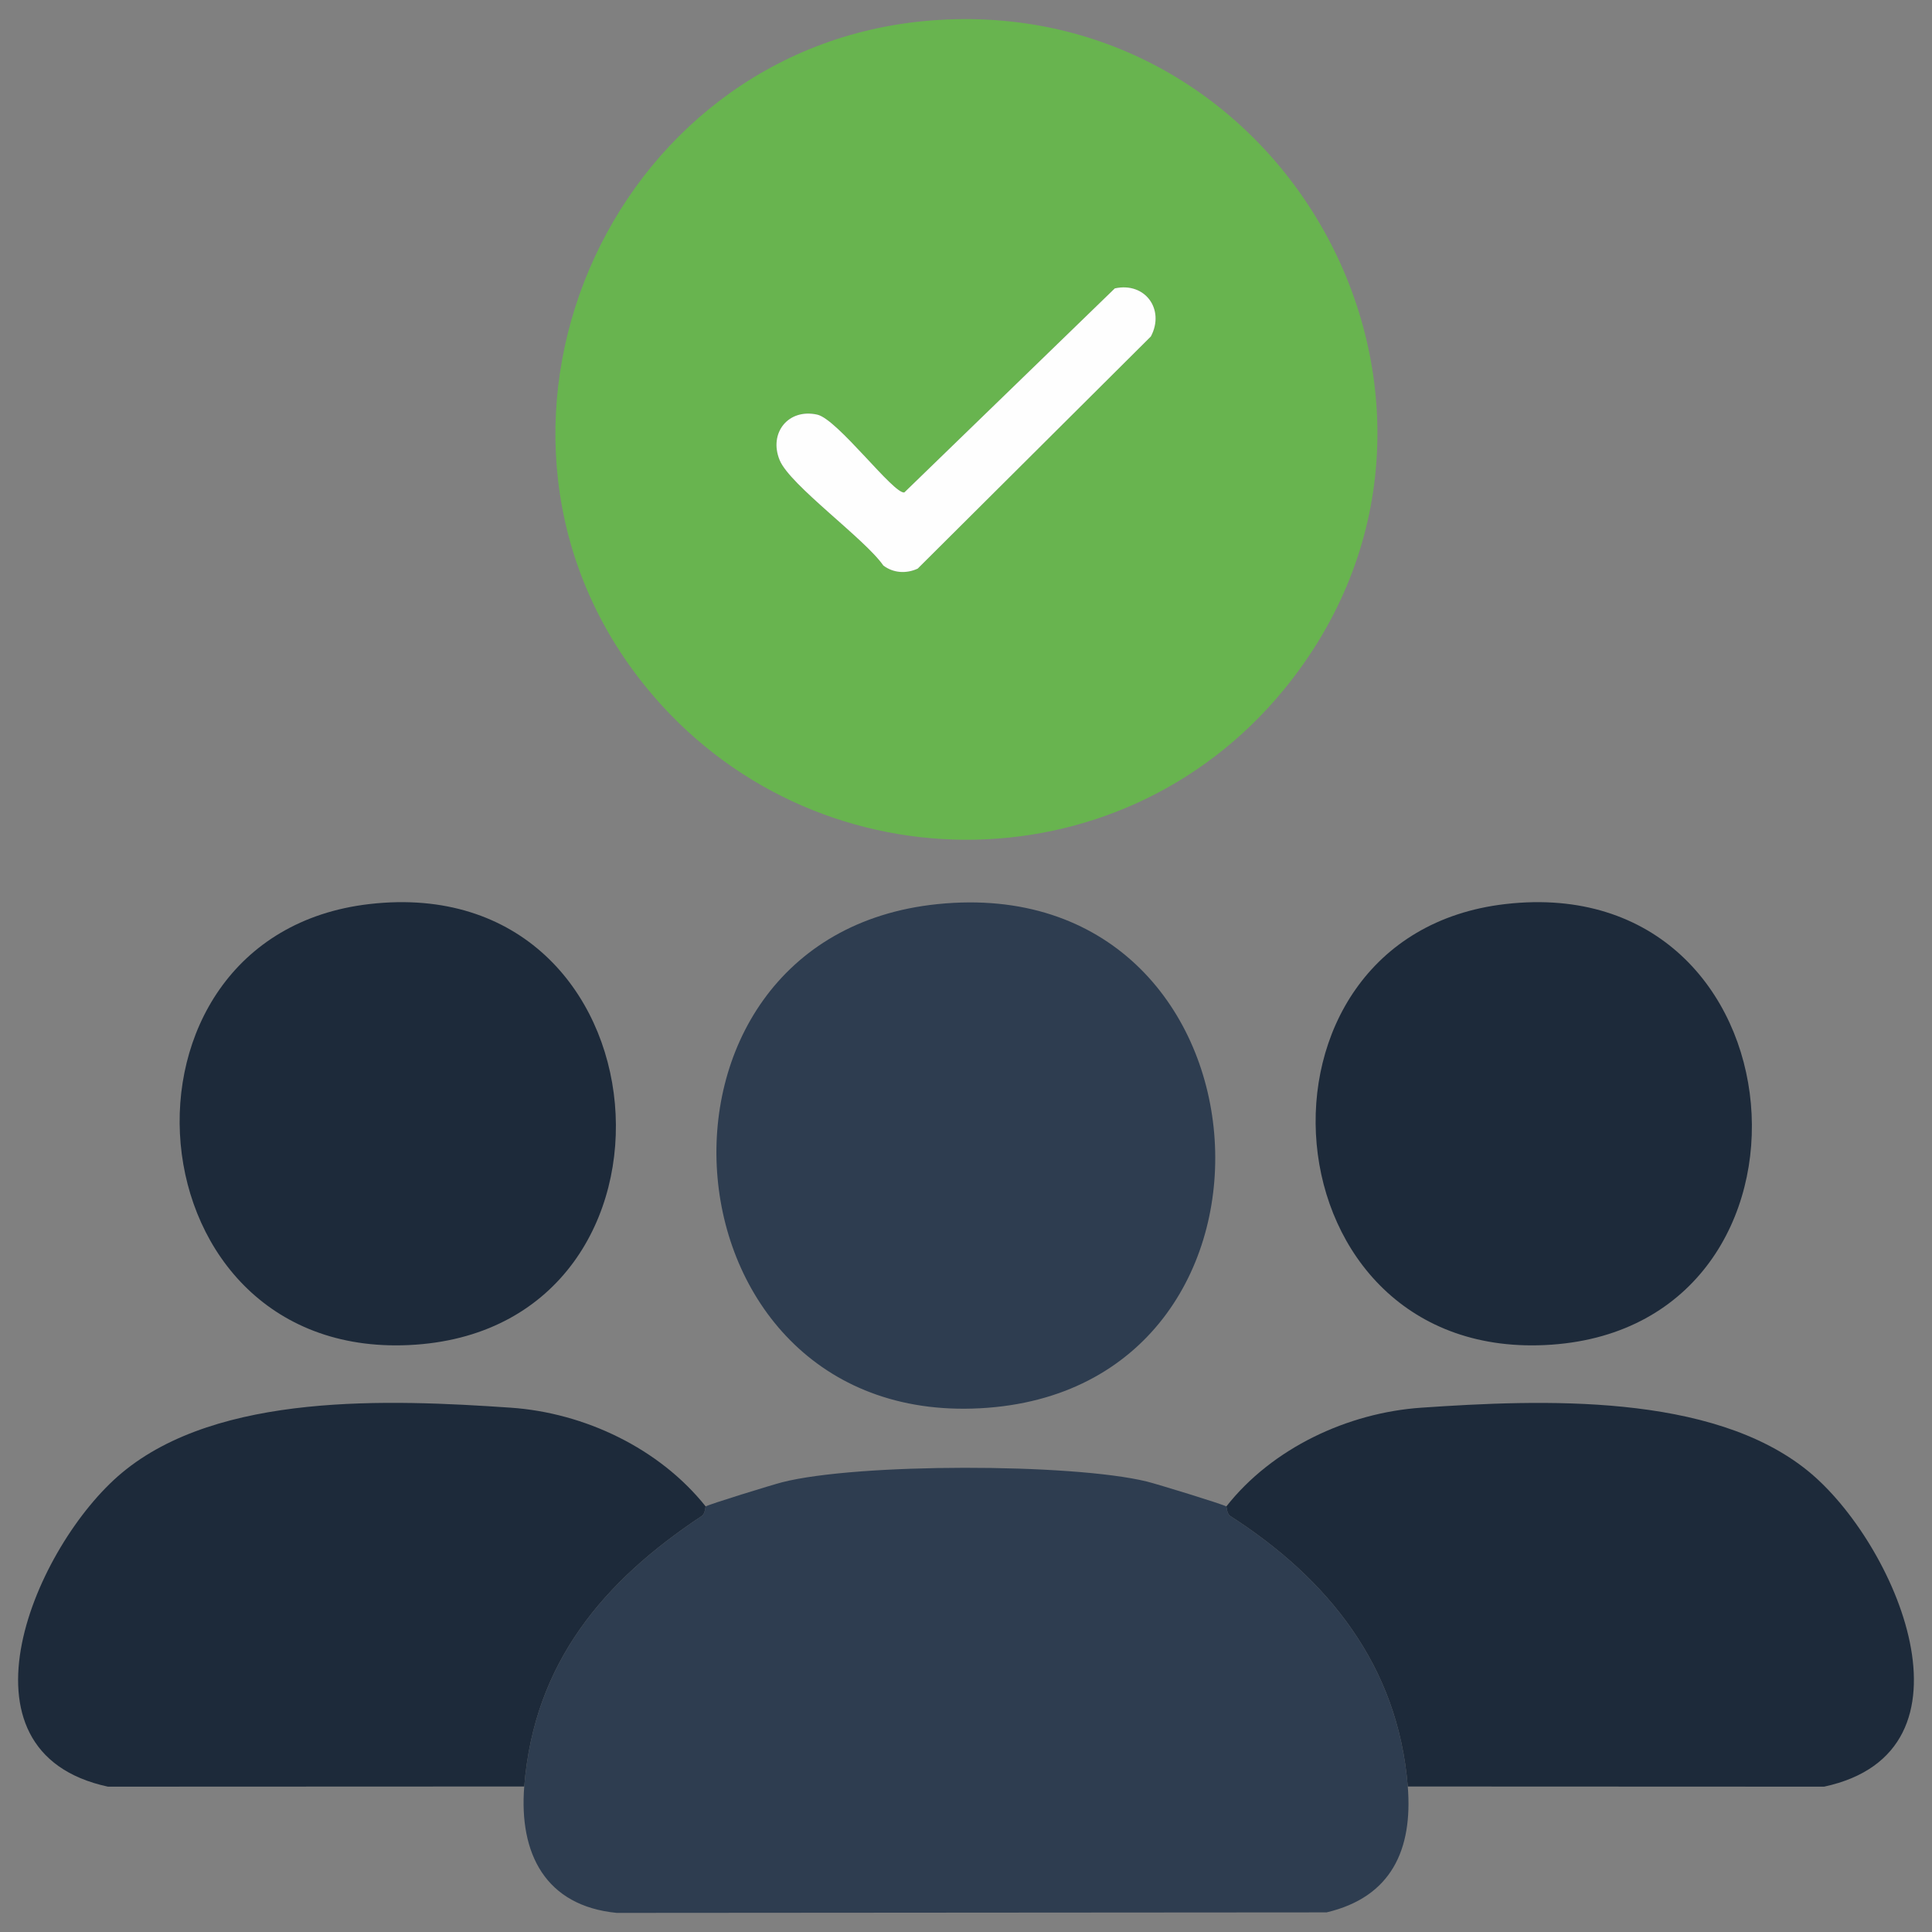
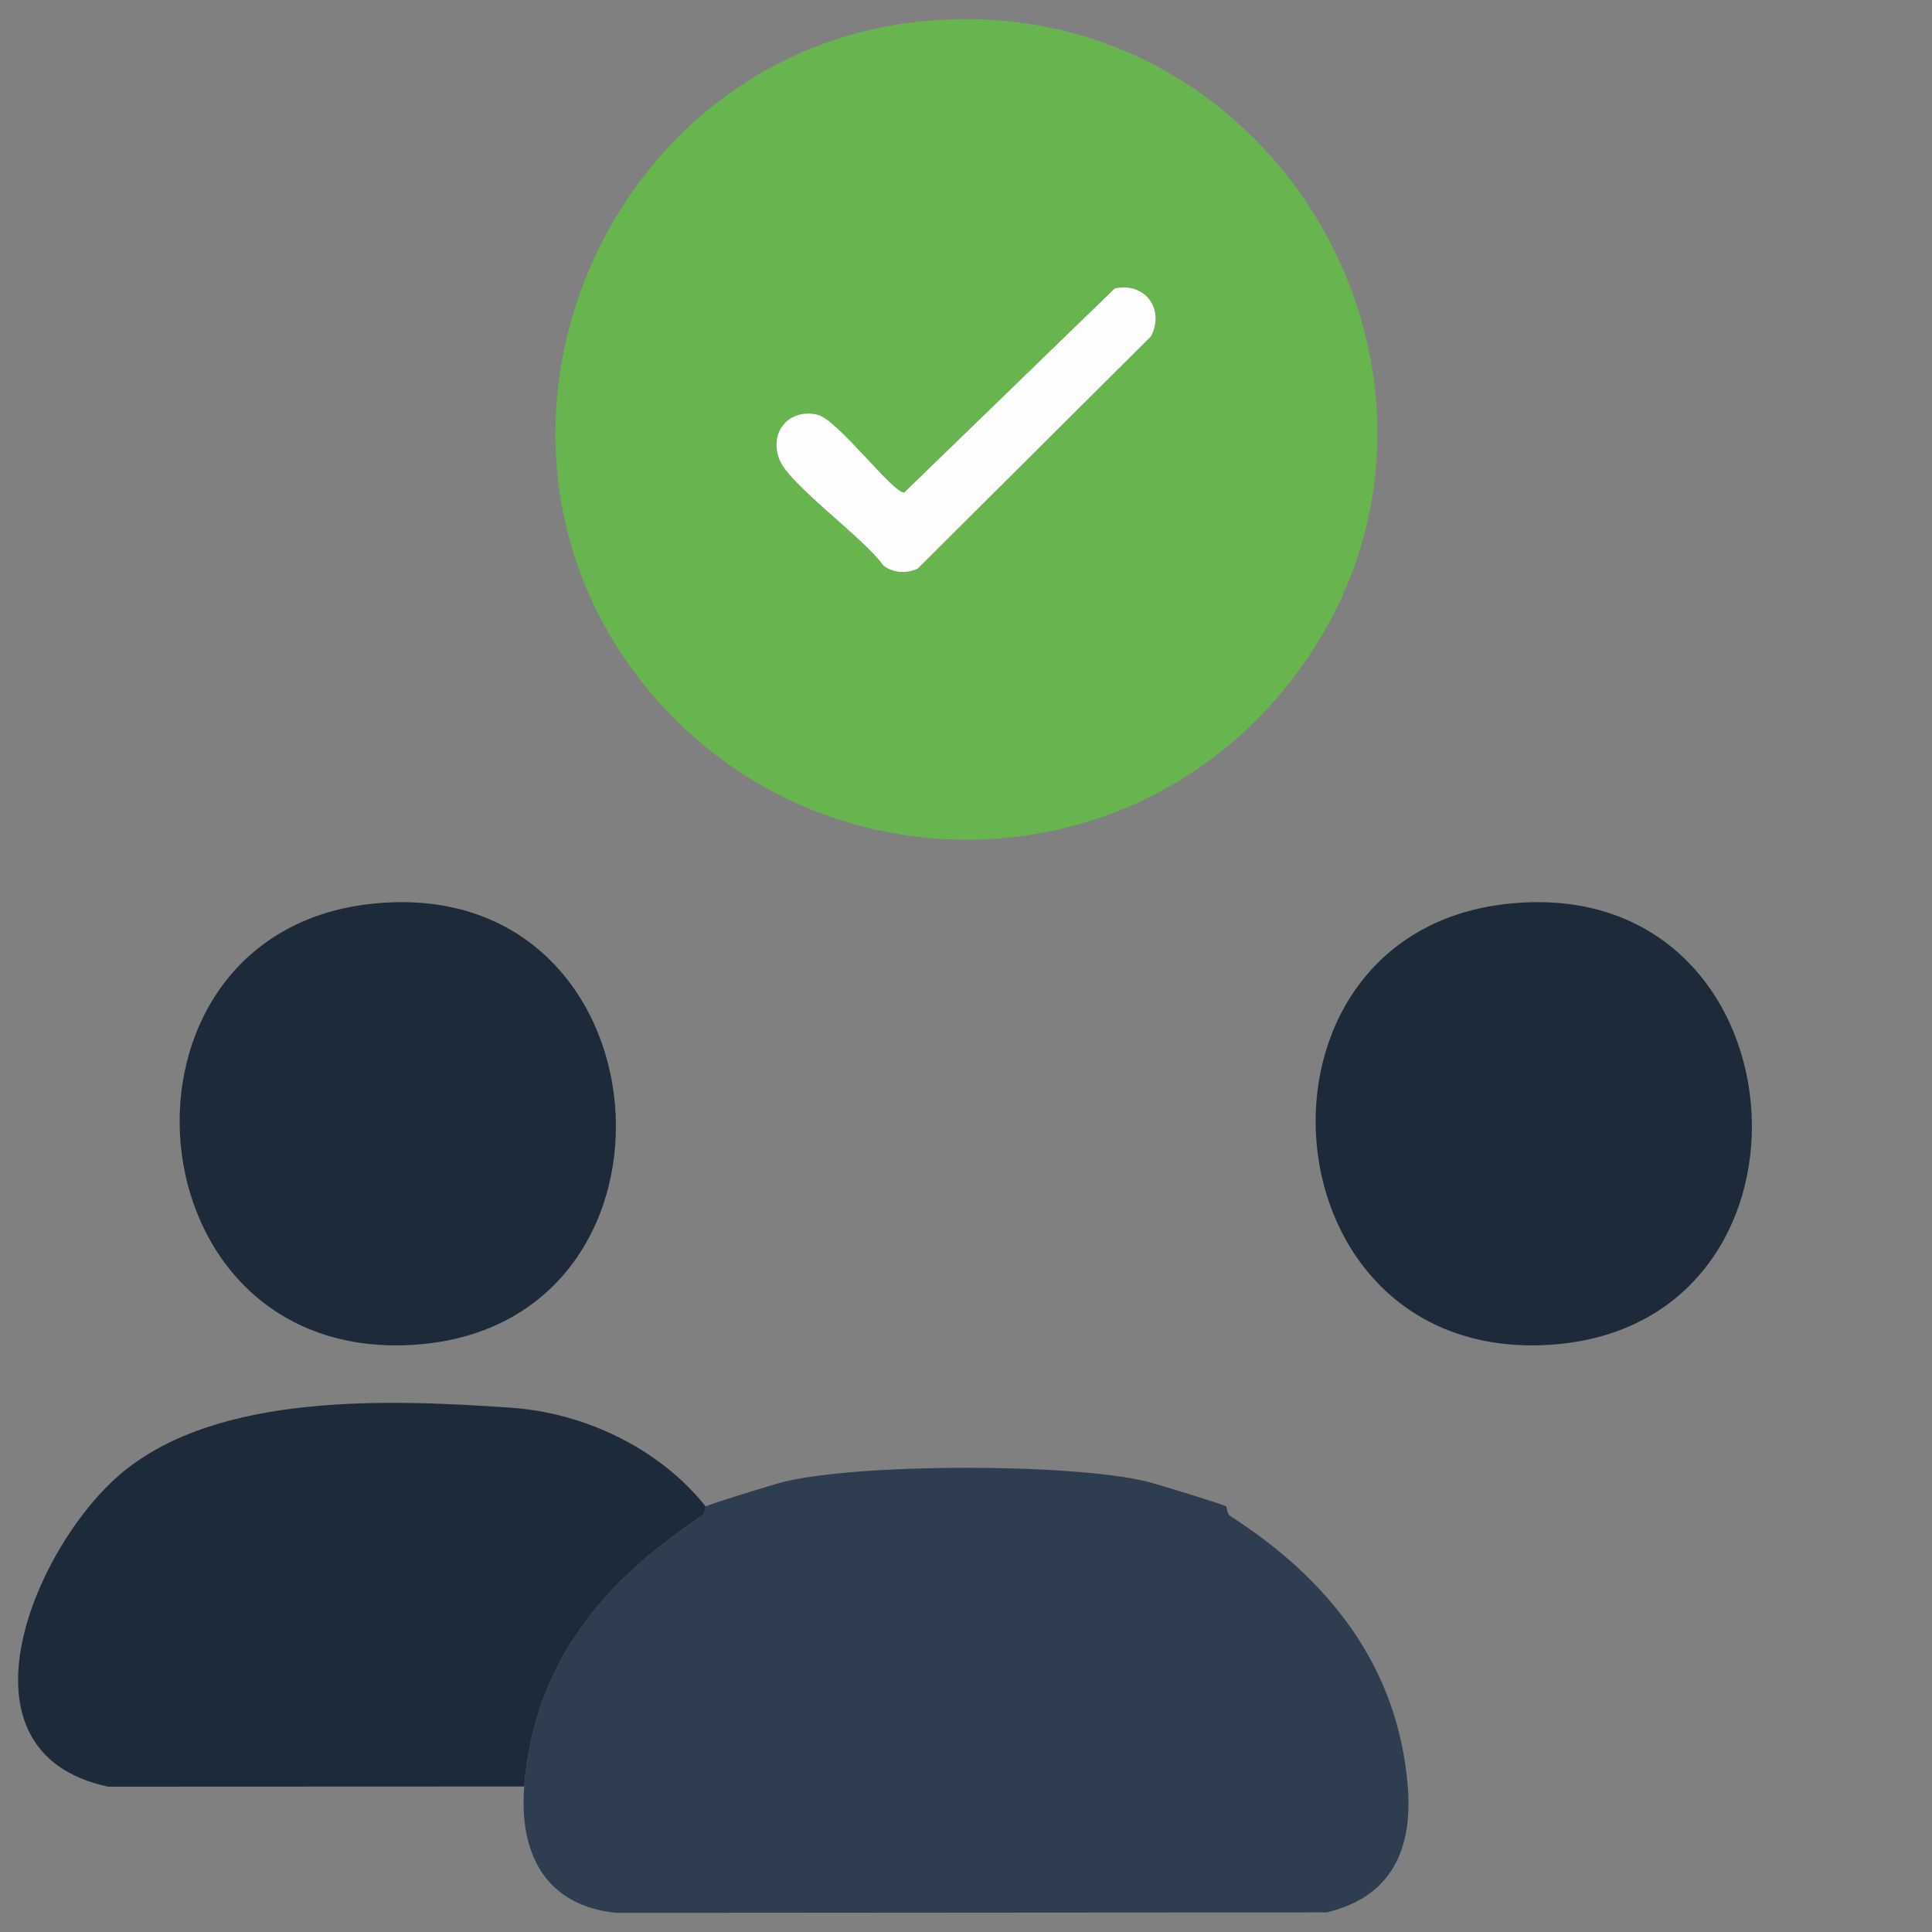
<svg xmlns="http://www.w3.org/2000/svg" id="Layer_1" version="1.1" viewBox="0 0 1000 1000">
  <rect x="0" y="0" width="1000" height="1000" fill="#808080" stroke="none" />
  <defs>
    <style>
      .st0 {
        fill: #2e3d50;
      }

      .st1 {
        fill: #68b44f;
      }

      .st2 {
        fill: #1d2a3a;
      }

      .st3 {
        fill: #fefefe;
      }
    </style>
  </defs>
  <path class="st1" d="M481.221,10.657c186.366-15.255,302.704,200.934,183.16,346.489-85.549,104.162-244.625,102.895-329.689-1.103C227.669,225.196,313.682,24.37,481.221,10.657ZM577.023,149.272l-108.943,105.62c-5.565.986-34.552-37.956-45.092-40.288-15.002-3.32-25.229,9.548-19.428,23.587,5.354,12.957,44.081,40.677,53.661,54.524,5.202,3.955,11.916,4.31,17.768,1.605l120.704-120.178c7.386-13.956-2.976-28.338-18.672-24.87Z" />
  <path class="st0" d="M634.752,779.735c.228.144.161,3.743,2.082,4.977,50.492,32.447,86.832,77.446,91.833,139.978,2.607,32.607-8.433,57.227-42.027,65.158l-367.404.261c-36.99-3.598-50.651-30.828-47.891-65.419,5.113-64.091,41.046-106.322,91.833-139.977,1.92-1.272,1.855-4.83,2.081-4.977,1.742-1.141,34.648-11.261,39.548-12.513,38.874-9.937,149.656-9.918,188.755-.4,5.022,1.222,39.35,11.755,41.19,12.913Z" />
-   <path class="st2" d="M728.667,924.69c-5-62.532-41.341-107.531-91.833-139.978-1.92-1.234-1.853-4.833-2.082-4.977,23.721-30.178,62.795-48.513,100.976-51.124,62.049-4.244,150.193-7.83,200.117,32.794,45.124,36.718,92.592,145.234,8.298,163.371l-215.477-.087Z" />
+   <path class="st2" d="M728.667,924.69l-215.477-.087Z" />
  <path class="st2" d="M365.259,779.735c-.226.148-.161,3.705-2.081,4.977-50.787,33.655-86.72,75.886-91.833,139.977l-215.477.087c-83.787-18.068-37.368-125.262,7.207-162.42,50.07-41.739,138.498-38.034,201.208-33.745,38.292,2.619,77.034,21.071,100.976,51.124Z" />
-   <path class="st0" d="M485.292,467.967c177.066-18.06,196.093,247.676,25.909,260.697-172.07,13.165-192.096-243.746-25.909-260.697Z" />
  <path class="st2" d="M191.265,467.933c156.53-17.987,174.177,217.446,23.903,228.064-149.899,10.592-166.573-211.67-23.903-228.064Z" />
  <path class="st2" d="M779.251,467.933c156.53-17.987,174.177,217.446,23.903,228.064-149.899,10.592-166.573-211.67-23.903-228.064Z" />
  <path class="st3" d="M577.023,149.272c15.695-3.468,26.057,10.915,18.672,24.87l-120.704,120.178c-5.852,2.704-12.566,2.35-17.768-1.605-9.58-13.846-48.307-41.567-53.661-54.524-5.802-14.04,4.426-26.907,19.428-23.587,10.54,2.333,39.527,41.274,45.092,40.288l108.943-105.62Z" />
</svg>